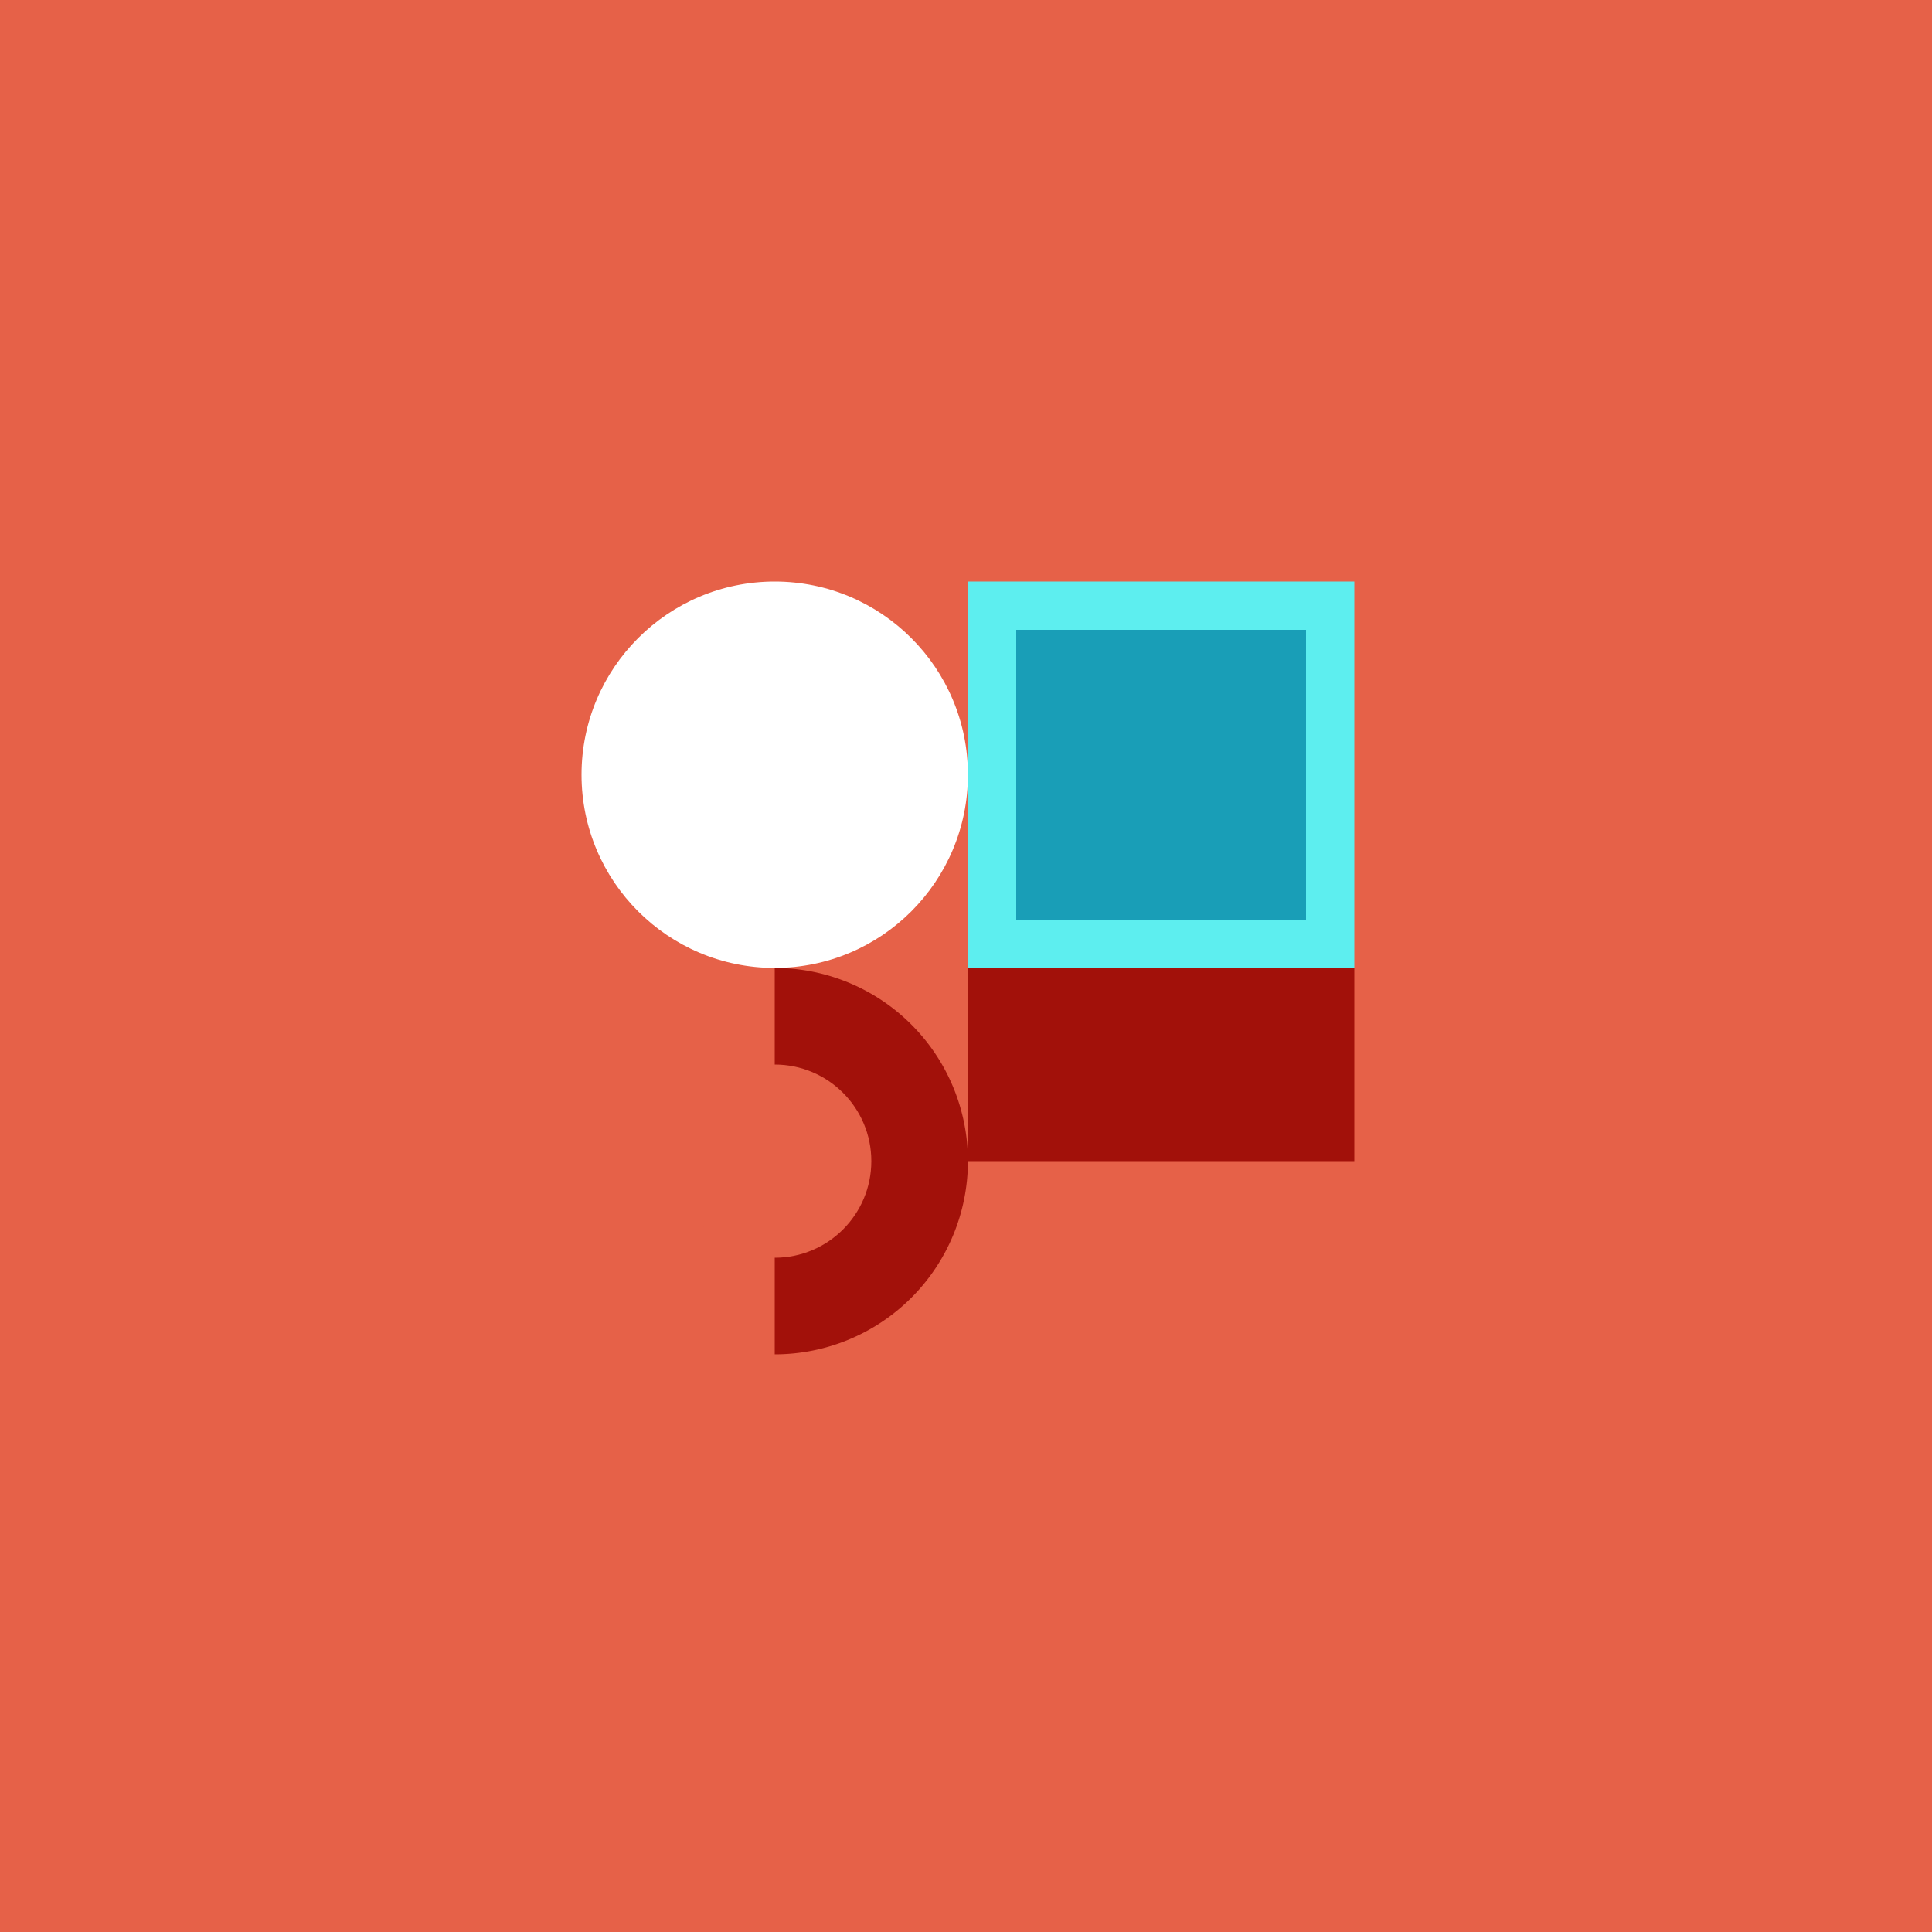
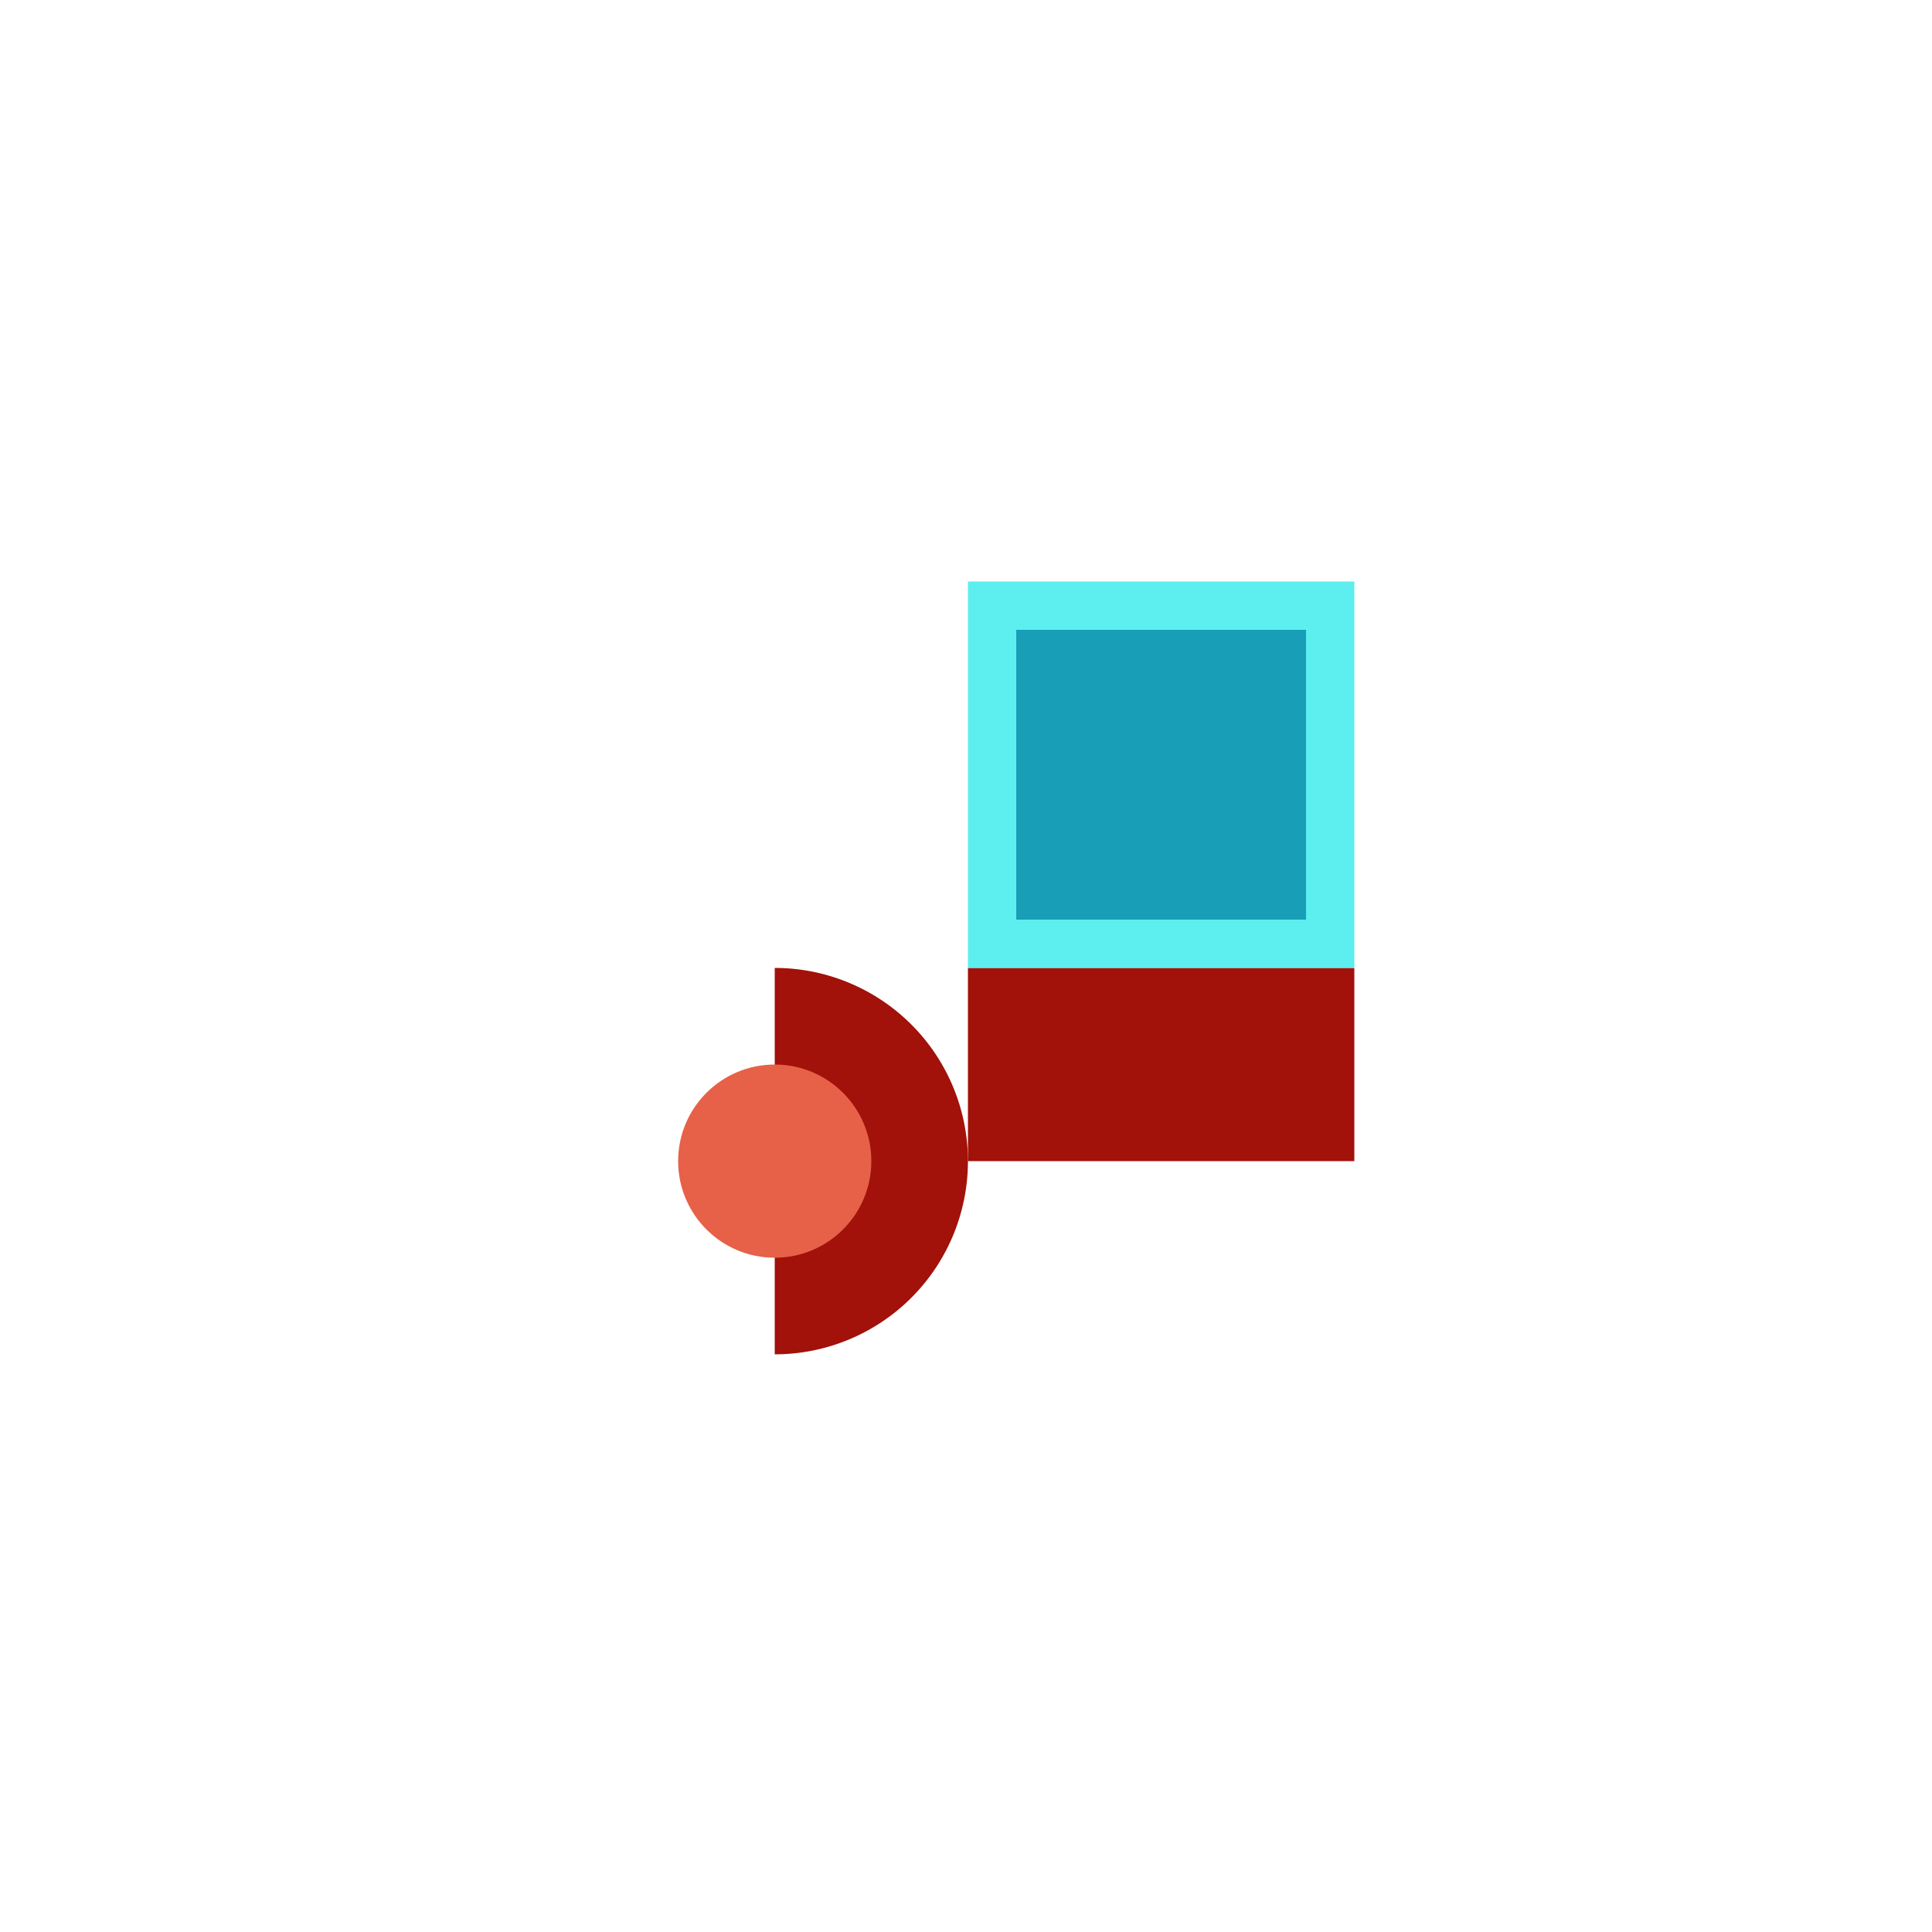
<svg xmlns="http://www.w3.org/2000/svg" viewBox="0 0 1000 1000">
-   <rect fill="#e66148" height="1000" width="1000" />
  <circle fill="#fff" r="100" cy="401" cx="401" />
  <rect fill="#a2110a" height="100" width="200" y="501" x="501" />
  <path fill="#a2110a" d="M401 501A100 100 0 0 1 401 701L401 601Z" />
  <circle fill="#e66148" r="50" cy="601" cx="401" />
  <rect fill="#5deeef" height="200" width="200" y="301" x="501" />
  <rect fill="#199eb7" height="150" width="150" y="326" x="526" />
</svg>